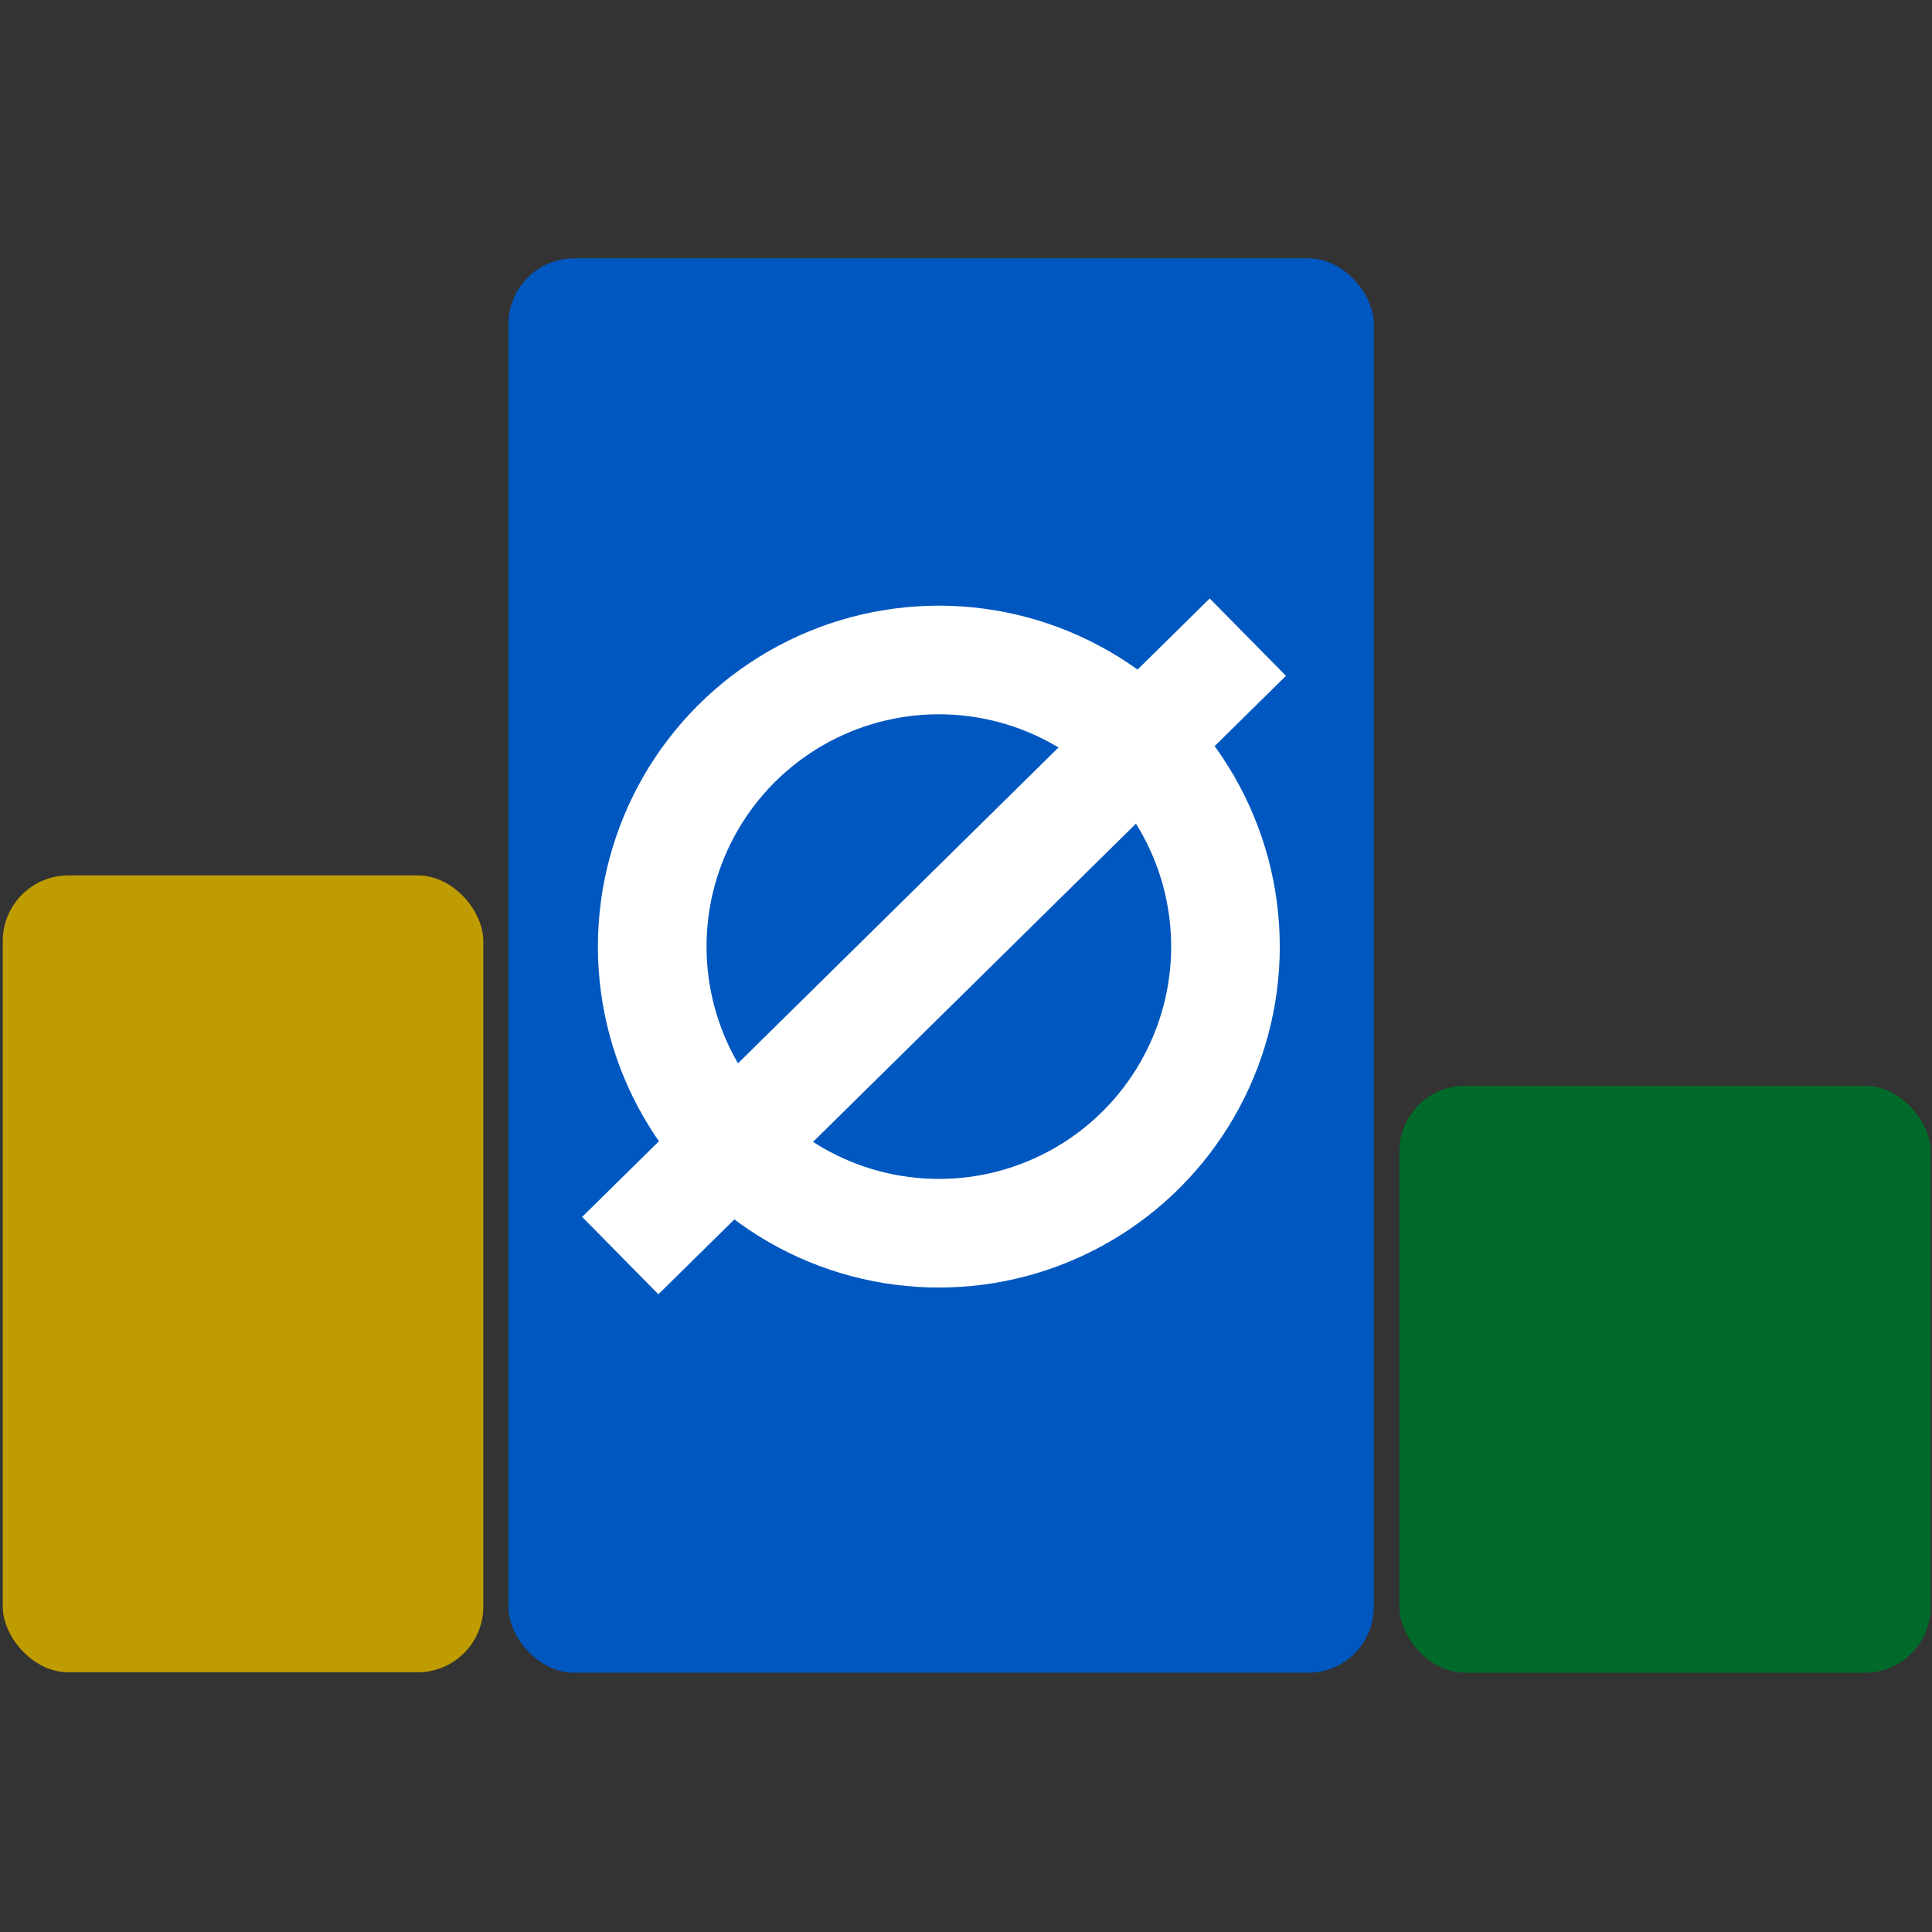
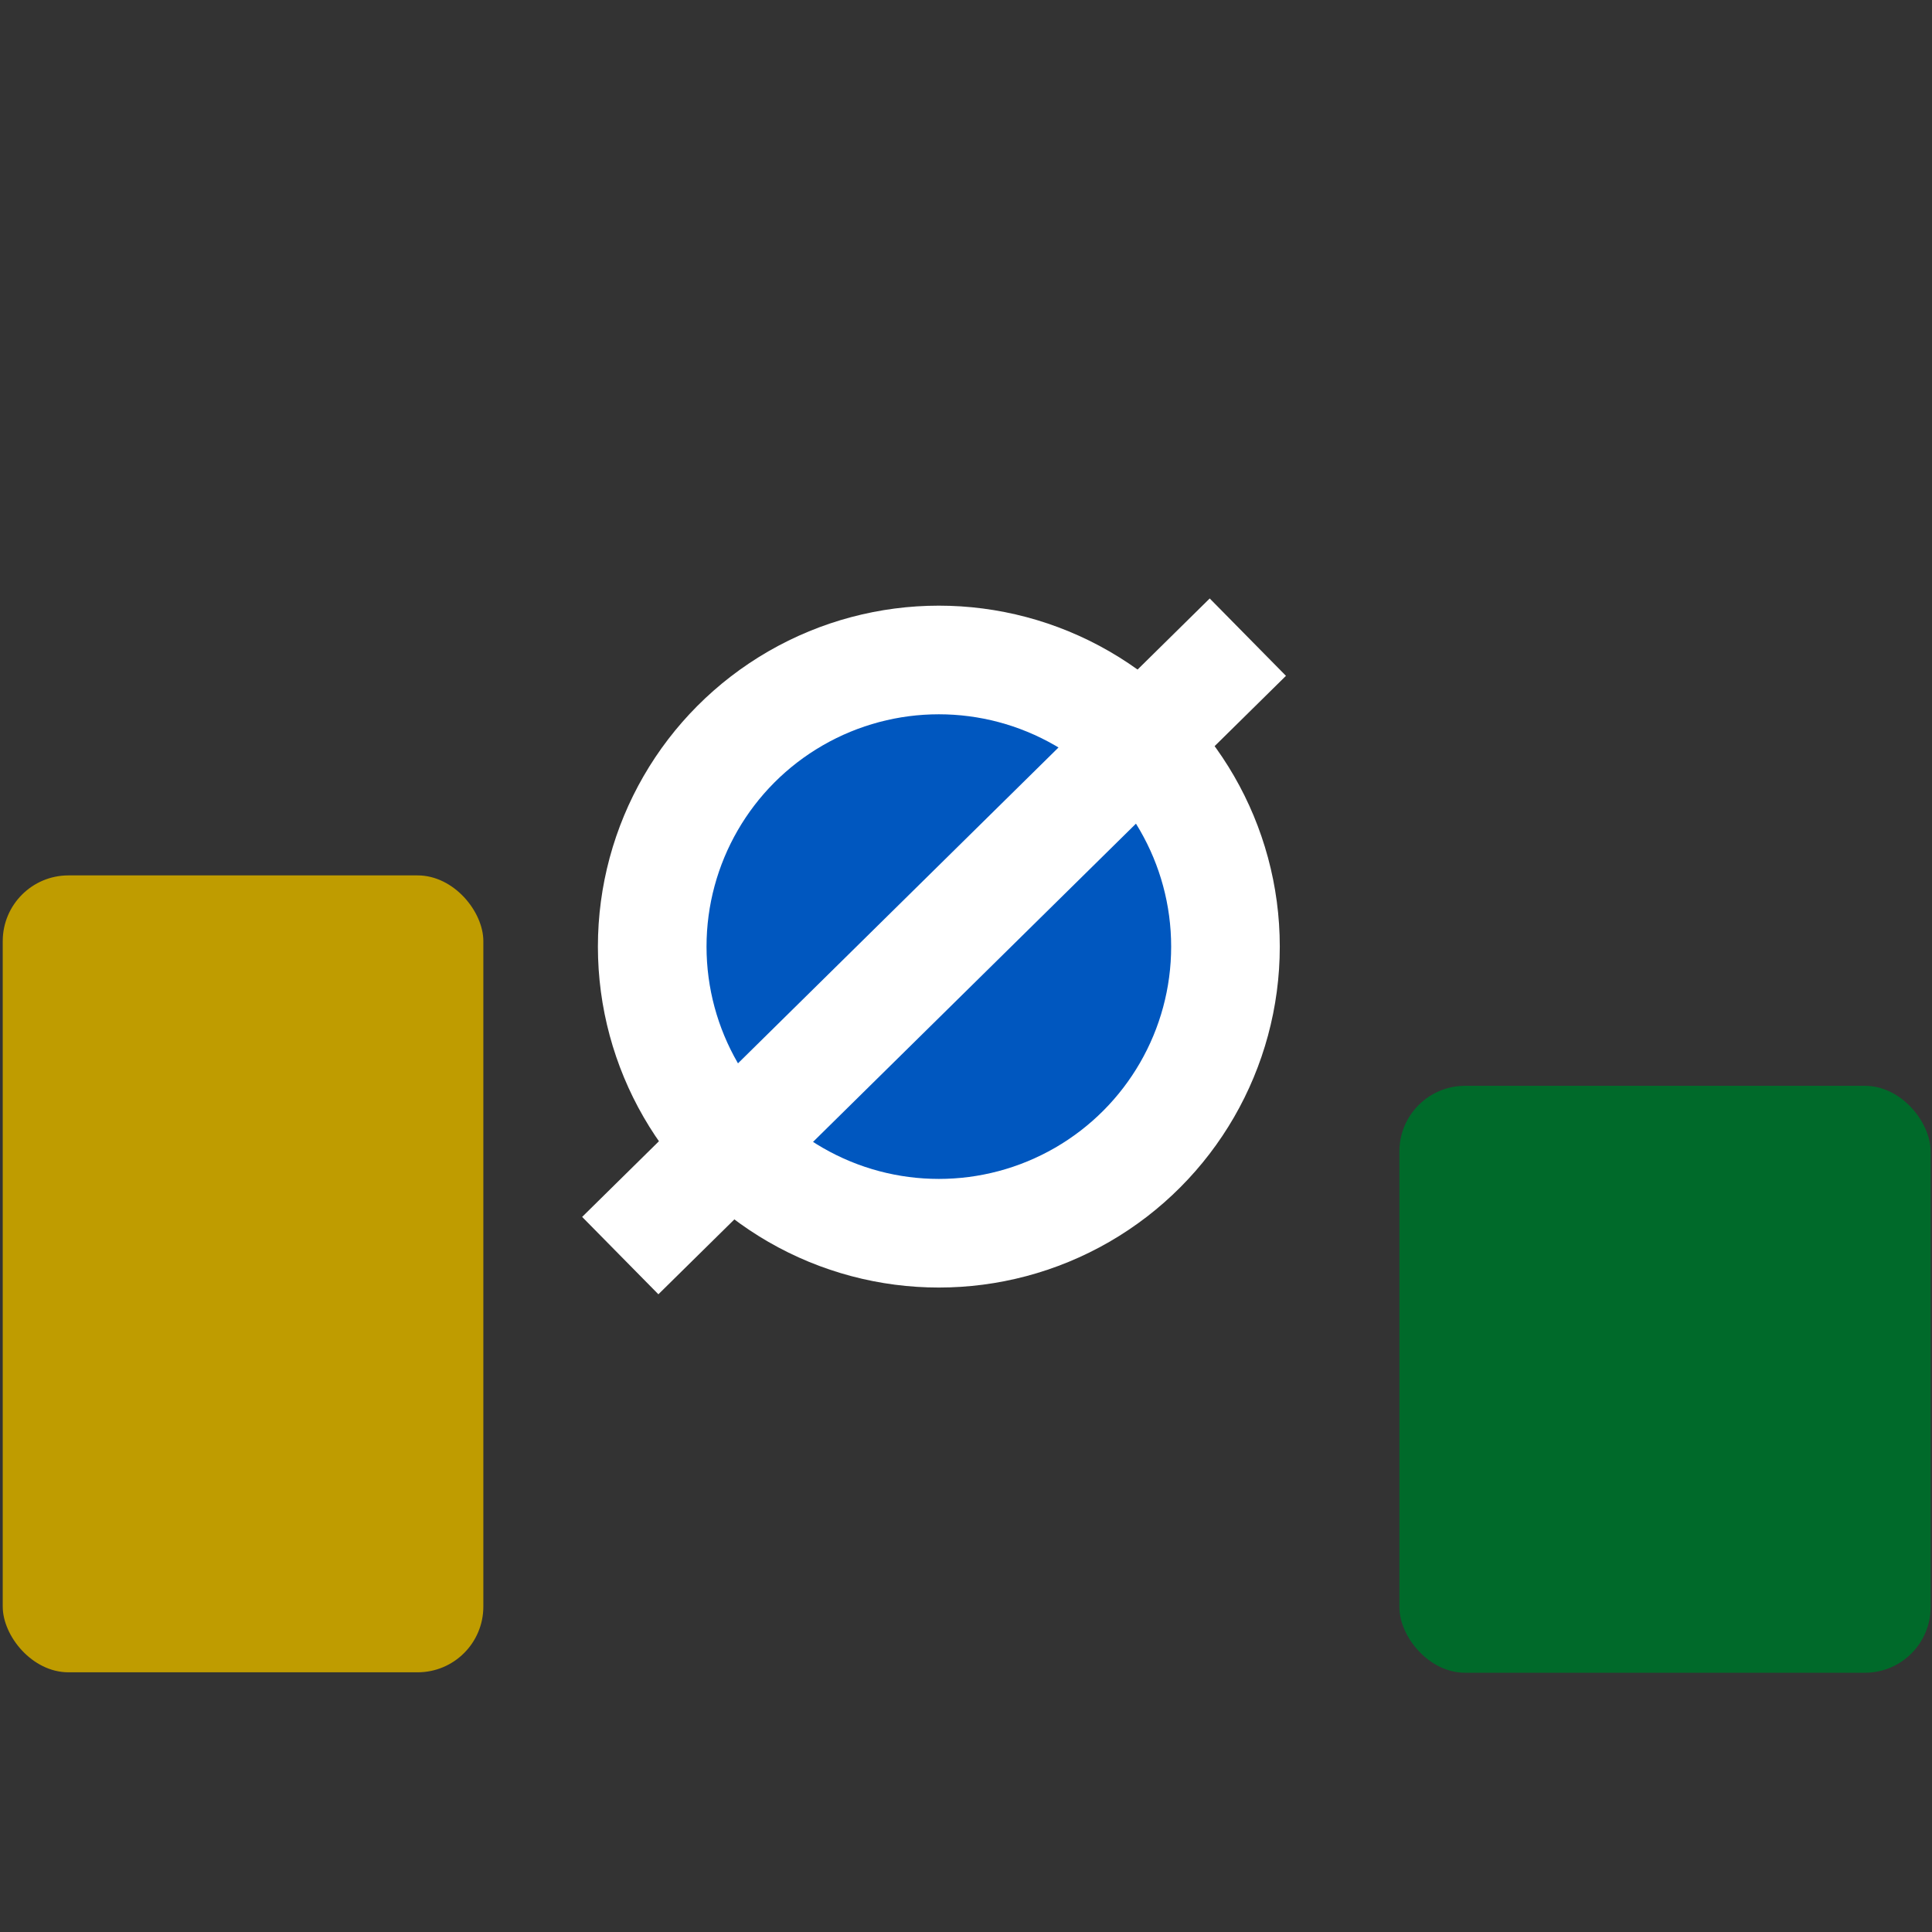
<svg xmlns="http://www.w3.org/2000/svg" width="16" height="16" viewBox="0 0 4.233 4.233" version="1.1" id="svg5" xml:space="preserve">
  <rect x="0" y="0" width="4.233" height="4.233" fill="#333333" stroke="none" />
  <defs id="defs2" />
  <g id="layer2" style="fill:#bf9c00">
    <rect style="display:inline;opacity:1;fill:#bf9c00;stroke-width:0.265" id="rect300" width="1.053" height="1.746" x="0.006" y="1.918" ry="0.144" />
    <rect style="opacity:1;fill:#006a2a;stroke-width:0.265" id="rect356" width="1.164" height="1.286" x="3.066" y="2.379" ry="0.144" />
-     <rect style="opacity:1;fill:#0057bf;stroke-width:0.265" id="rect410" width="1.896" height="3.099" x="1.114" y="0.566" ry="0.144" />
    <circle style="display:inline;opacity:1;fill:#0057bf;stroke:#ffffff;stroke-width:0.238;stroke-dasharray:none;image-rendering:auto" id="path1201" cx="2.057" cy="2.074" r="0.628" />
    <path style="opacity:1;fill:#0057bf;stroke:#ffffff;stroke-width:0.238;stroke-dasharray:none" d="M 1.359,2.751 2.734,1.396 Z" id="path2192" />
  </g>
</svg>